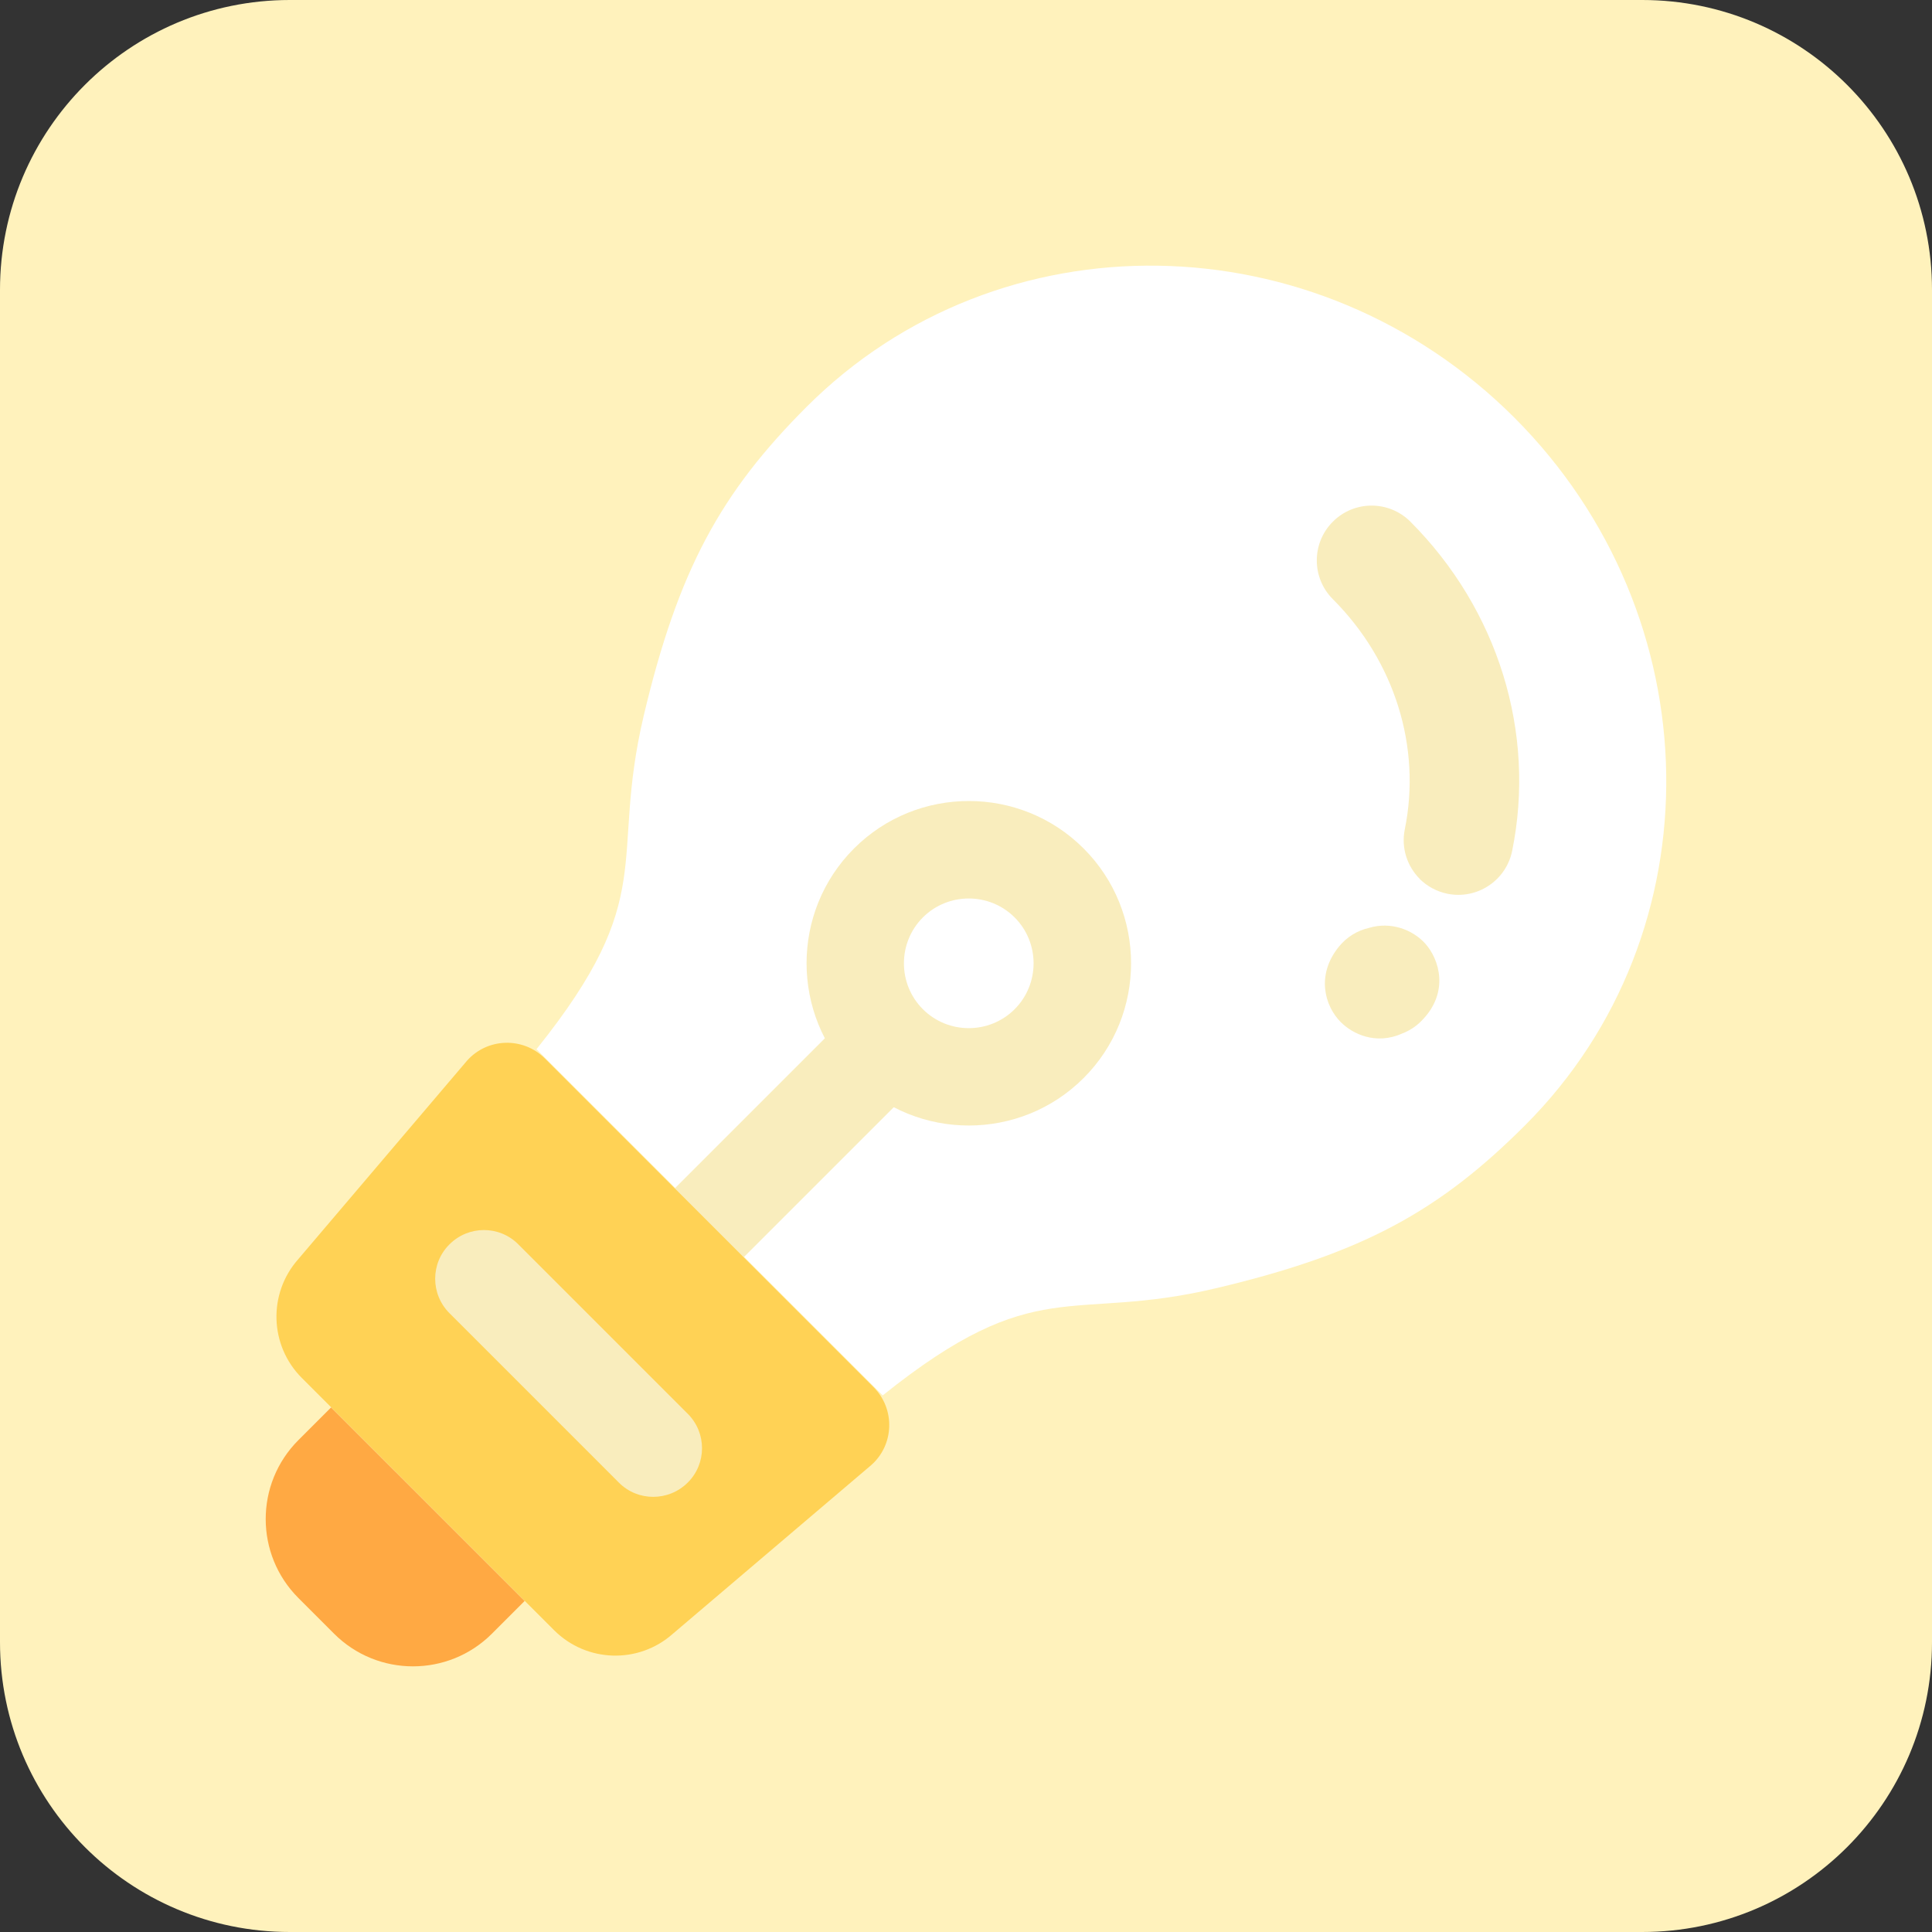
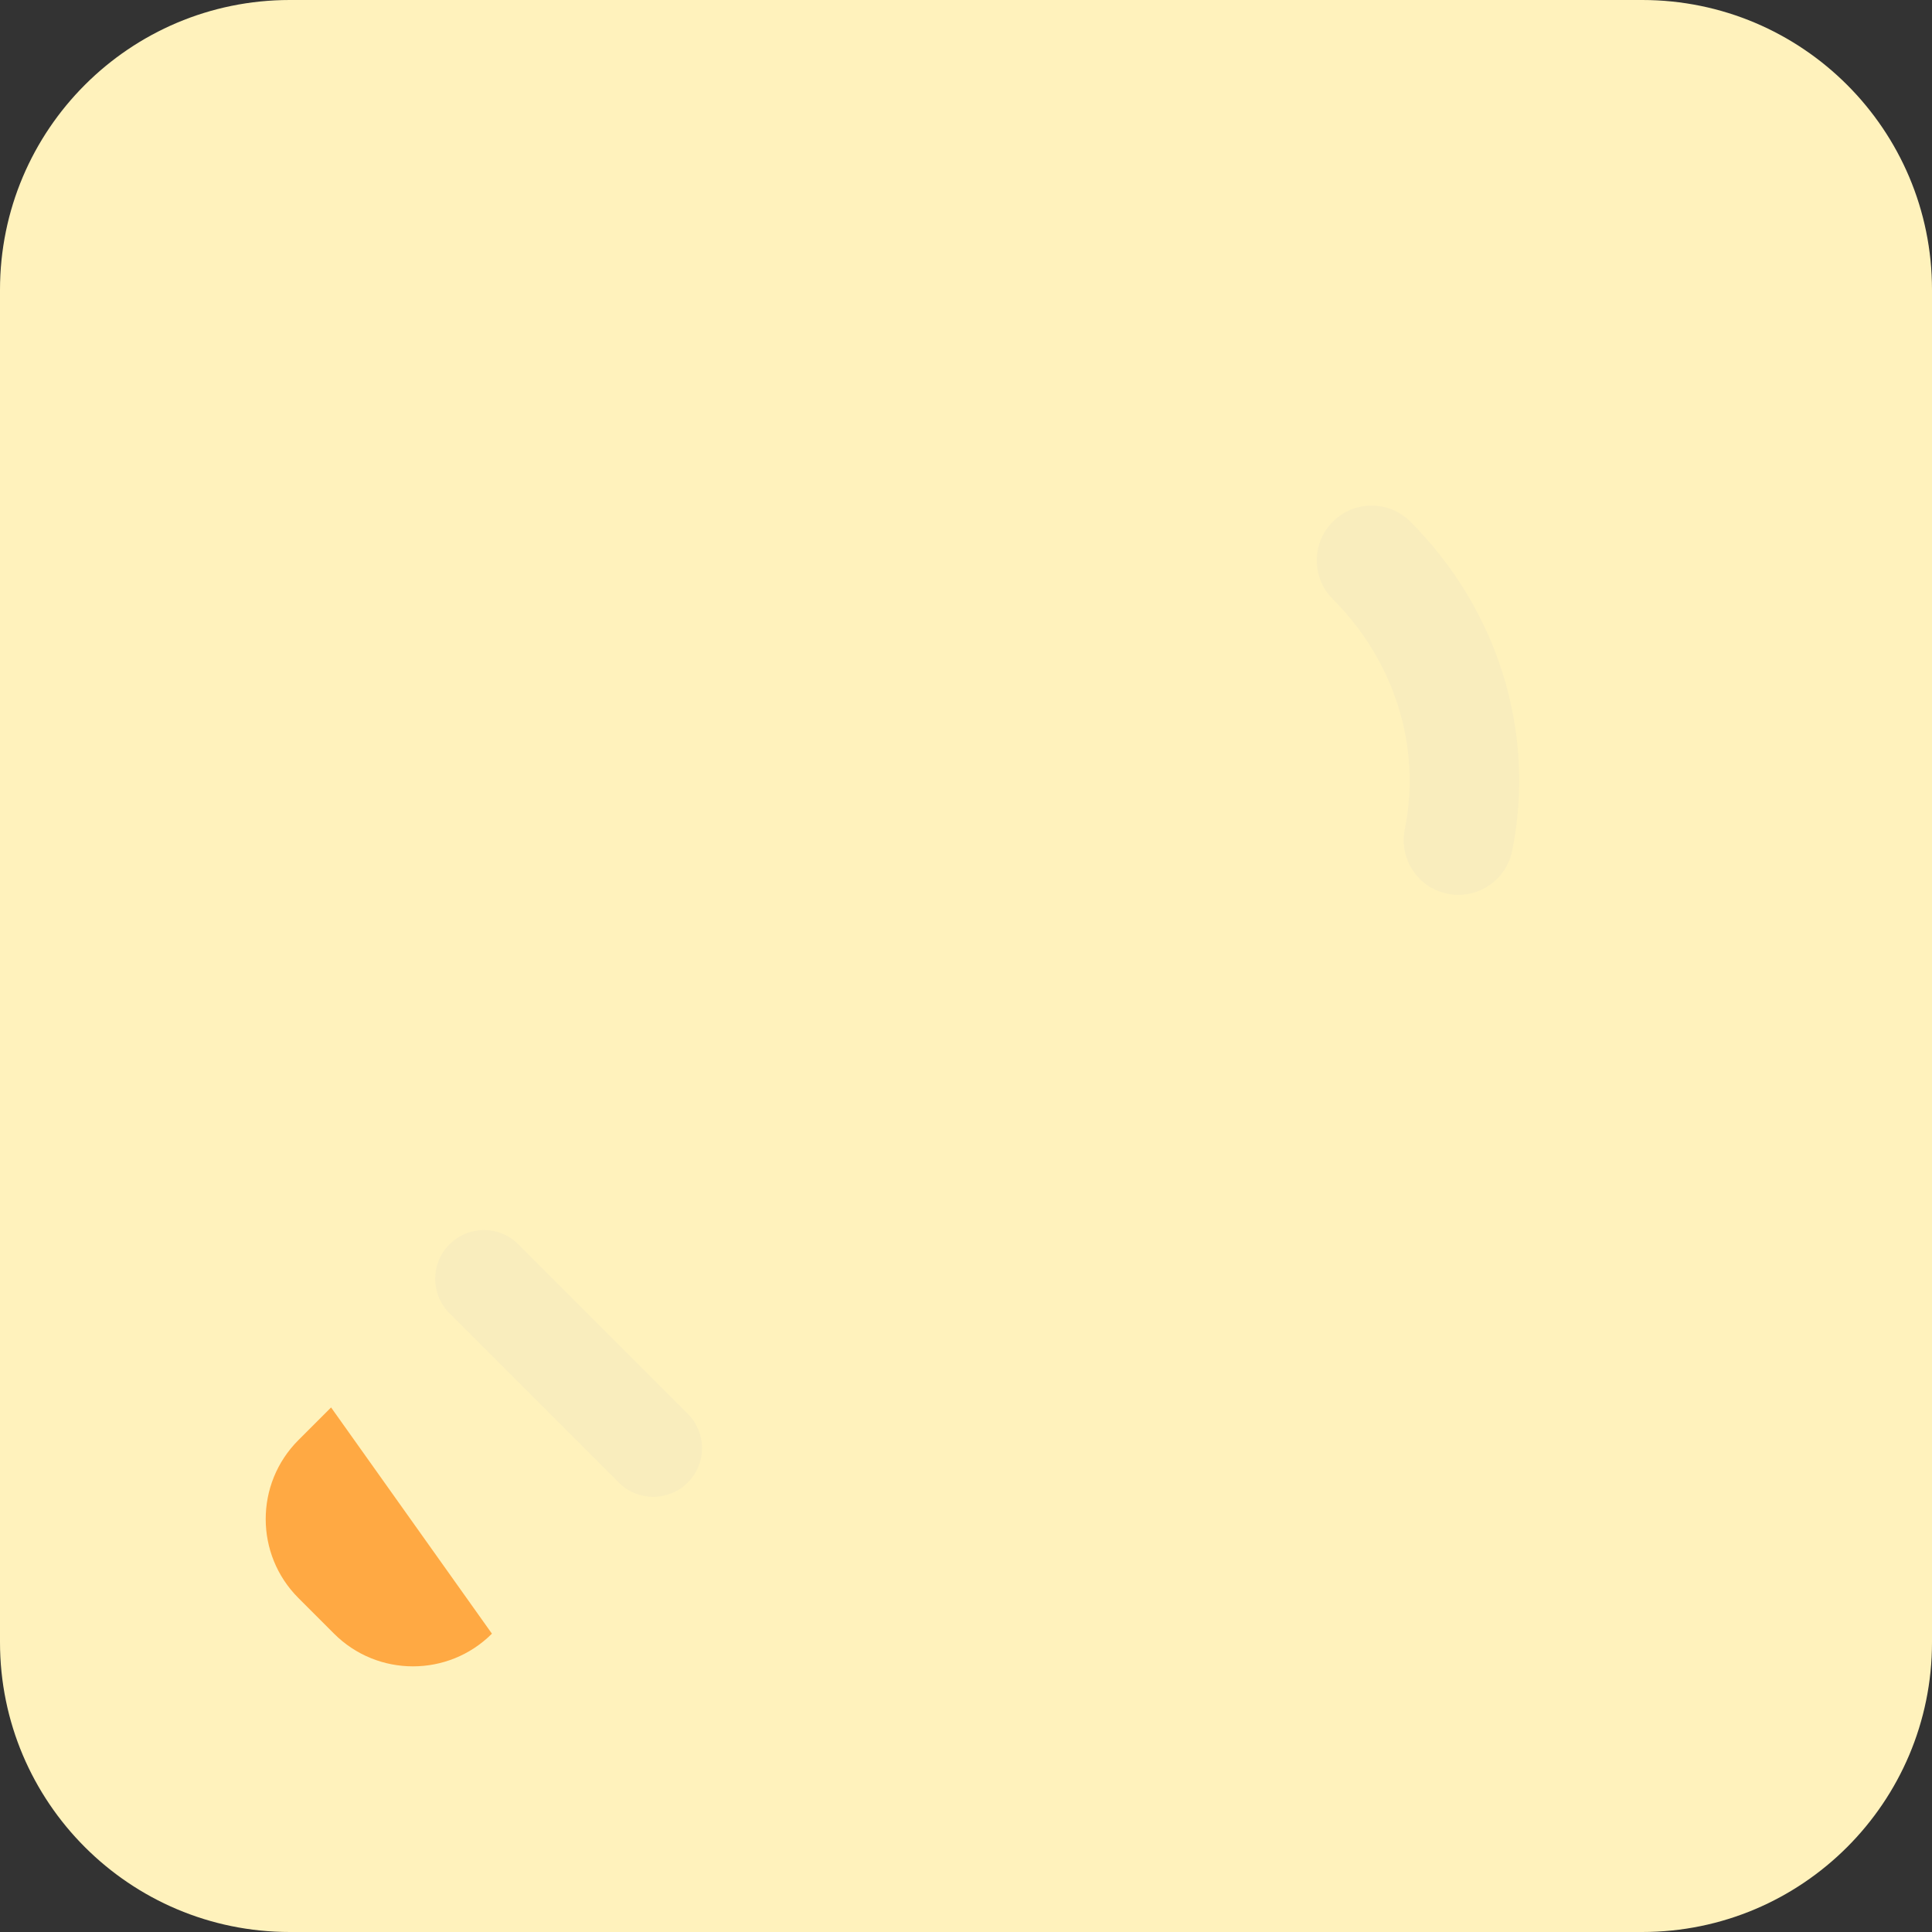
<svg xmlns="http://www.w3.org/2000/svg" width="80" height="80" viewBox="0 0 80 80" fill="none">
  <rect x="0" y="0" width="80" height="80" fill="#333333" stroke="none" />
  <path d="M0 12C0 5.373 5.373 0 12 0H68C74.627 0 80 5.373 80 12V68C80 74.627 74.627 80 68 80H12C5.373 80 0 74.627 0 68V12Z" fill="#FFF2BC" />
-   <path d="M62.707 17.294C54.487 9.08 41.371 8.88 33.403 16.843C29.855 20.392 28.086 23.581 26.65 29.657C25.22 35.738 27.342 37.051 22.215 43.445L29.383 50.613L36.551 57.781C42.95 52.654 44.263 54.782 50.339 53.346C56.42 51.91 59.605 50.146 63.153 46.593C71.116 38.63 70.916 25.509 62.702 17.289L62.707 17.294Z" fill="white" />
  <path d="M58.79 36.394C58.272 35.876 58.011 35.112 58.17 34.338C58.862 30.933 57.749 27.37 55.191 24.811C54.304 23.924 54.304 22.488 55.191 21.601C56.078 20.714 57.513 20.714 58.401 21.601C62.031 25.237 63.61 30.333 62.615 35.235C62.364 36.461 61.169 37.255 59.939 37.009C59.487 36.917 59.093 36.697 58.785 36.394H58.79Z" fill="#F9EDBD" />
-   <path d="M35.364 44.64C32.743 42.02 32.743 37.754 35.364 35.133C37.984 32.513 42.25 32.513 44.87 35.133C47.49 37.754 47.49 42.02 44.87 44.64C42.25 47.26 37.984 47.26 35.364 44.64ZM42.014 37.989C40.968 36.943 39.26 36.943 38.214 37.989C37.168 39.035 37.168 40.743 38.214 41.789C39.26 42.835 40.968 42.835 42.014 41.789C43.06 40.743 43.06 39.035 42.014 37.989Z" fill="#F9EDBD" />
-   <path d="M55.53 42.337C54.832 41.64 54.504 40.363 55.432 39.21C55.766 38.794 56.212 38.528 56.694 38.42C57.591 38.153 58.488 38.492 59.011 39.066C59.596 39.712 60.037 41.096 58.852 42.281C58.622 42.512 58.35 42.686 58.063 42.794C56.96 43.291 55.991 42.794 55.54 42.343H55.535L55.53 42.337Z" fill="#F9EDBD" />
-   <path d="M35.41 41.74L26.189 50.96L29.043 53.813L38.263 44.593L35.41 41.74Z" fill="#F9EDBD" />
-   <path d="M22.943 67.503L12.498 57.058C11.155 55.715 11.093 53.561 12.349 52.141L19.333 43.927C20.179 42.968 21.661 42.927 22.563 43.829L36.172 57.438C37.074 58.34 37.033 59.822 36.074 60.668L27.86 67.652C26.44 68.913 24.286 68.846 22.943 67.503Z" fill="#FFD255" />
  <path d="M25.626 61.391L18.612 54.377C17.822 53.587 17.822 52.31 18.612 51.526C19.401 50.736 20.678 50.736 21.463 51.526L28.477 58.54C29.267 59.33 29.267 60.607 28.477 61.391C27.687 62.176 26.411 62.181 25.626 61.391Z" fill="#F9EDBD" />
-   <path d="M13.832 67.647L12.356 66.17C10.551 64.365 10.551 61.437 12.356 59.632L13.709 58.279L21.724 66.293L20.37 67.647C18.565 69.451 15.637 69.451 13.832 67.647Z" fill="#FFA943" />
+   <path d="M13.832 67.647L12.356 66.17C10.551 64.365 10.551 61.437 12.356 59.632L13.709 58.279L20.37 67.647C18.565 69.451 15.637 69.451 13.832 67.647Z" fill="#FFA943" />
</svg>